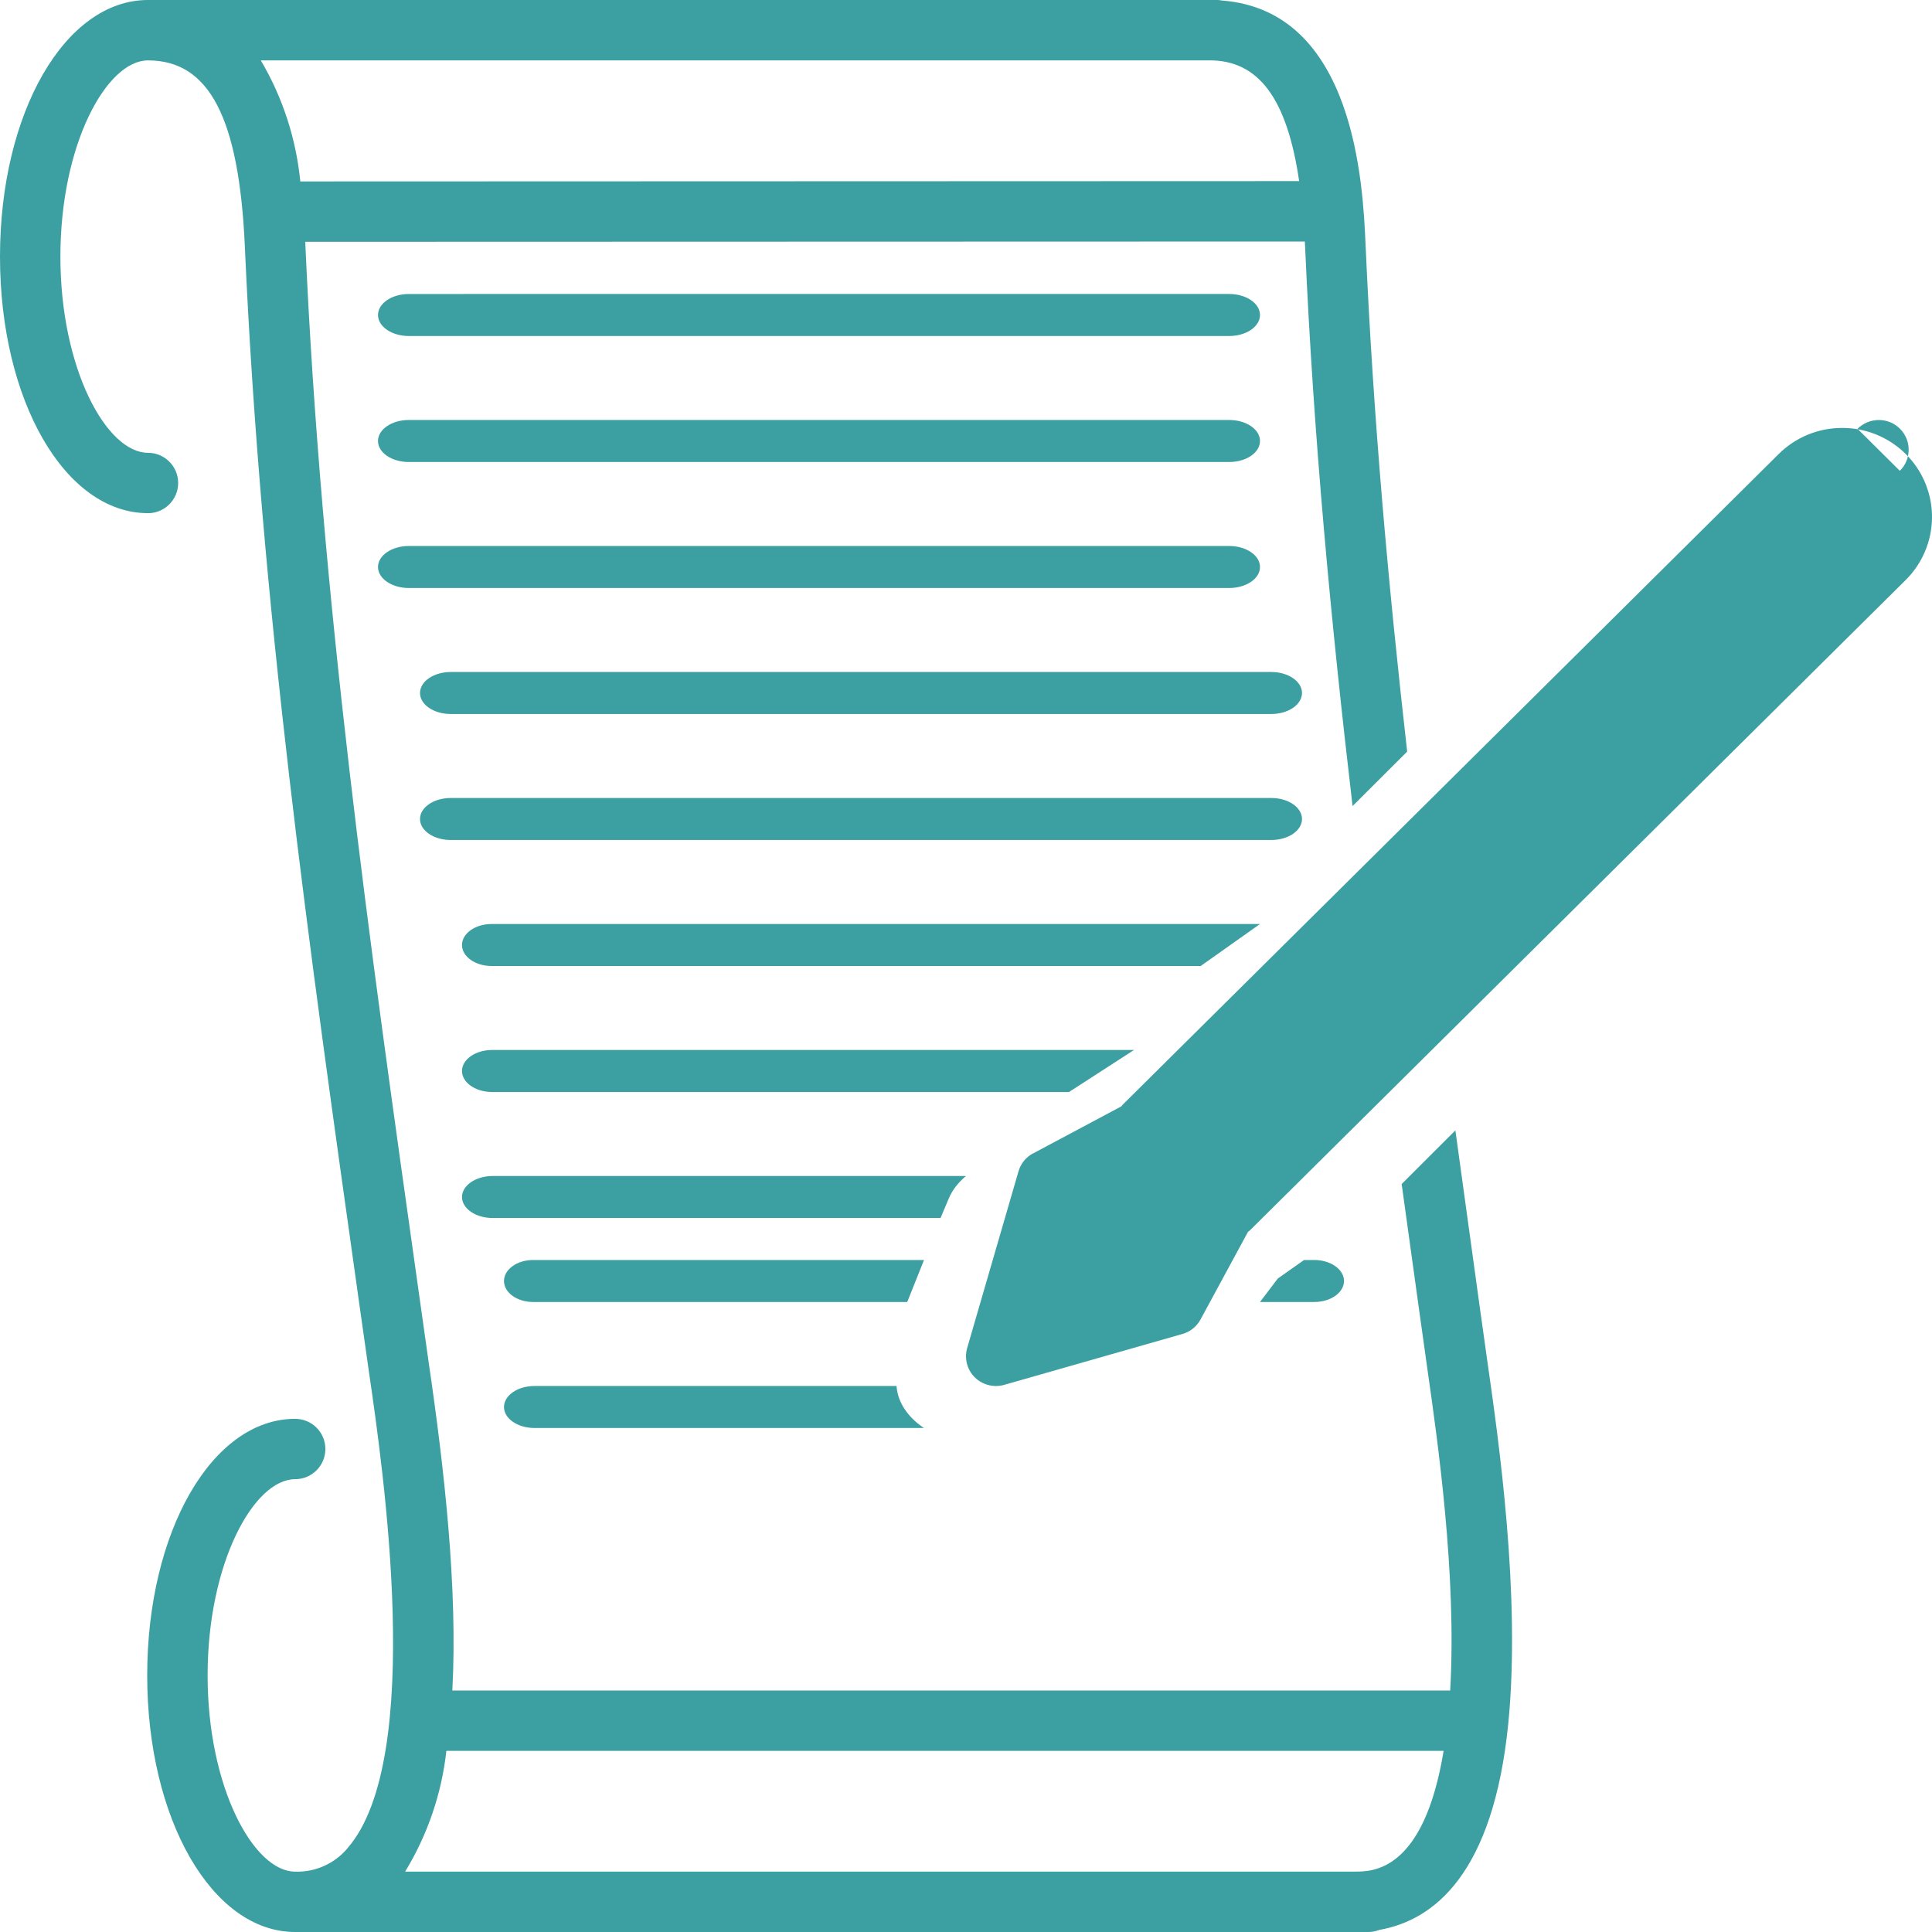
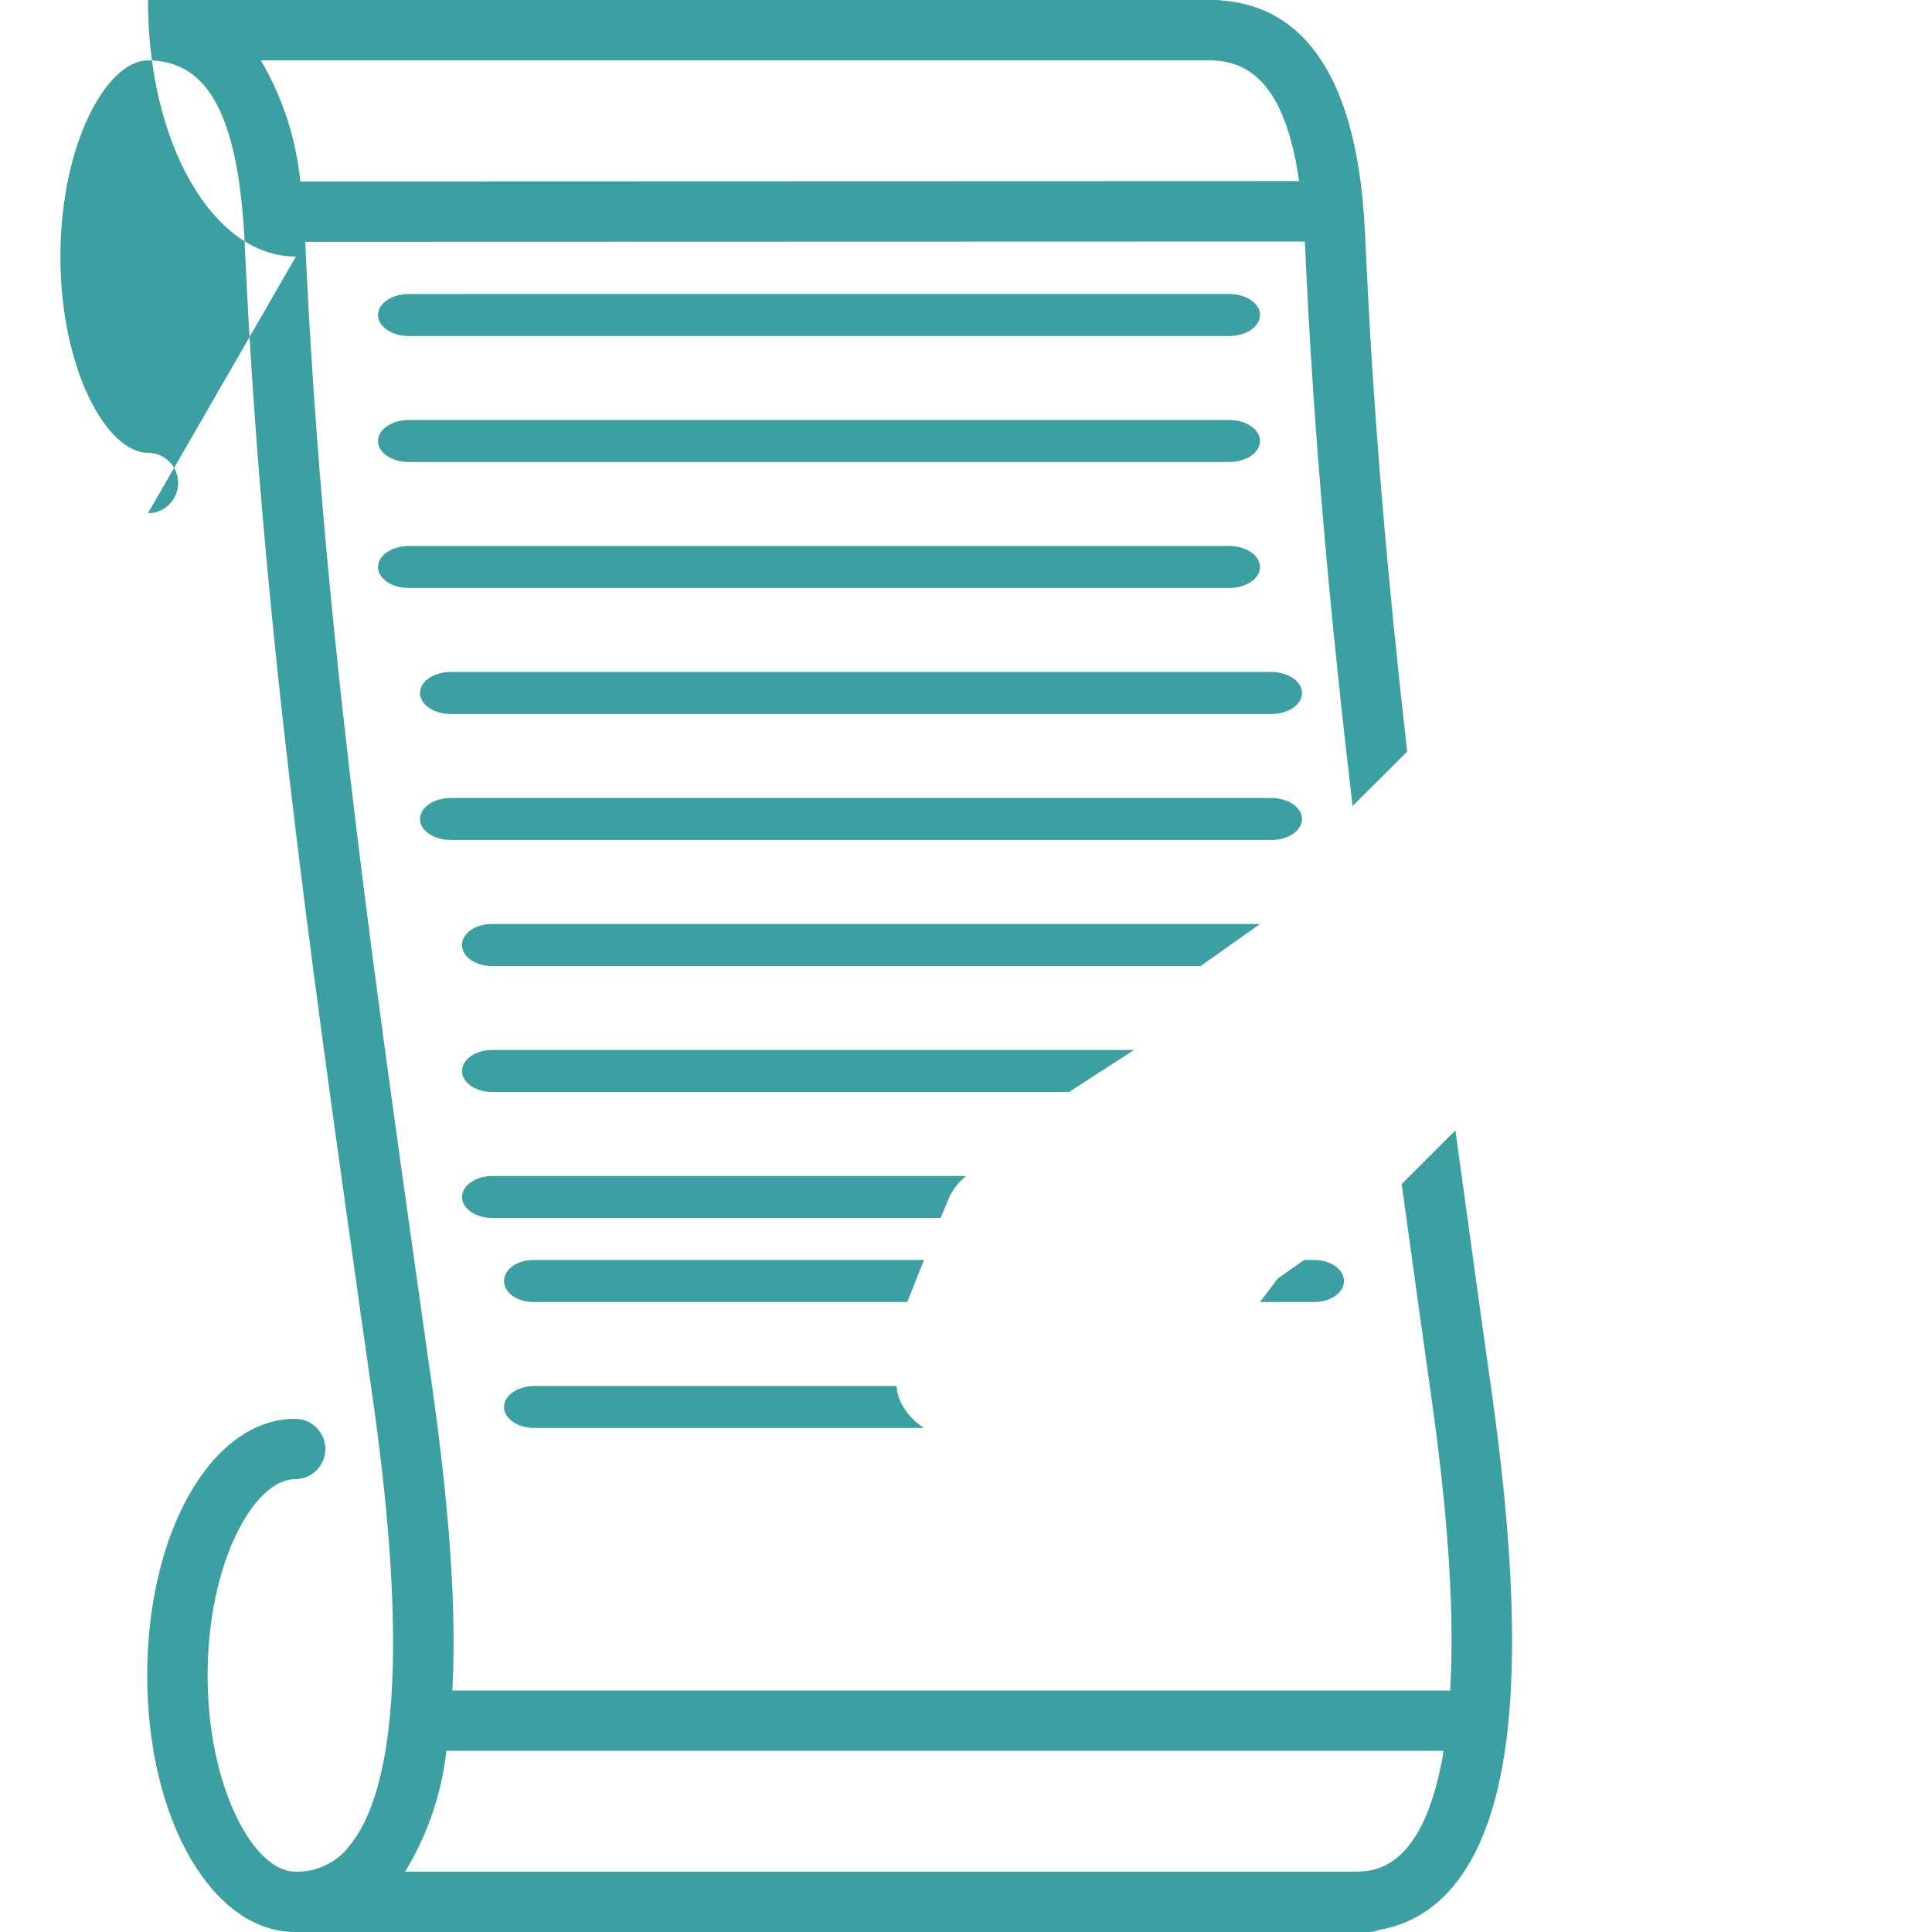
<svg xmlns="http://www.w3.org/2000/svg" width="46" height="46" viewBox="0 0 46 46">
  <g fill="#3C9FA1" fill-rule="evenodd">
    <path d="M29.268 8c.405 0 .732-.224.732-.5s-.327-.5-.732-.5H9.732C9.329 7 9 7.224 9 7.5s.33.5.732.5h19.536zM9.732 11h19.536c.405 0 .732-.224.732-.5s-.327-.5-.732-.5H9.732c-.405 0-.732.224-.732.5s.327.5.732.5zM9.732 14h19.536c.405 0 .732-.224.732-.5s-.327-.5-.732-.5H9.732c-.403 0-.732.224-.732.5s.33.5.732.5zM10.732 17h19.536c.405 0 .732-.224.732-.5s-.327-.5-.732-.5H10.732c-.405 0-.732.224-.732.5s.327.5.732.5zM31 19.5c0-.276-.327-.5-.732-.5H10.732c-.405 0-.732.224-.732.5s.327.5.732.5h19.536c.405 0 .732-.224.732-.5zM30 22H11.706c-.39 0-.706.224-.706.5s.316.5.706.5h16.882L30 22zM27 25H11.716c-.394 0-.716.224-.716.5s.322.5.716.5h13.737L27 25zM22.592 28.53c.082-.194.221-.374.408-.53H11.732c-.404 0-.732.224-.732.5s.328.5.732.5h10.662l.198-.47zM12.727 33c-.402 0-.727.224-.727.5s.325.5.727.5H22l-.024-.015c-.38-.262-.605-.614-.63-.985h-8.619zM12.694 30c-.383 0-.694.224-.694.5s.31.5.694.5h8.907L22 30h-9.306zM32 30.5c0-.276-.318-.5-.708-.5h-.243l-.625.441L30 31h1.292c.39 0 .708-.224.708-.5z" />
-     <path d="M3.523 12.219c.397 0 .719-.322.719-.72 0-.396-.322-.718-.72-.718-.983 0-2.084-1.998-2.084-4.672 0-2.673 1.1-4.671 2.085-4.671 1.458 0 2.17 1.367 2.307 4.436.379 8.528 1.519 16.618 2.726 25.181l.226 1.594c.333 2.279 1.345 9.214-.503 11.35h.001c-.307.371-.77.58-1.253.564-.983 0-2.084-1.999-2.084-4.672 0-2.674 1.1-4.672 2.084-4.672.398 0 .72-.322.72-.719 0-.397-.322-.718-.72-.718-1.976 0-3.522 2.682-3.522 6.109C3.505 43.317 5.053 46 7.027 46H32.58c.09 0 .178-.018.261-.05 1.307-.23 2.713-1.344 3.07-4.91.303-3.049-.234-6.784-.491-8.58l-.22-1.572c-.185-1.336-.368-2.657-.548-3.974l-1.279 1.277.401 2.895.221 1.578c.23 1.612.693 4.833.533 7.586H10.77c.13-2.426-.19-5.267-.563-7.81l-.224-1.586C8.78 22.326 7.646 14.269 7.27 5.809l-.002-.052 23.8-.007c0 .043.005.08.006.124.2 4.517.612 8.91 1.13 13.318l1.3-1.297c-.454-4-.811-7.994-.991-12.084C32.45 4.417 32.263.259 29.1.013 29.06.005 29.02 0 28.98 0H3.523C1.548 0 0 2.685 0 6.11c0 3.426 1.548 6.108 3.523 6.108zm7.104 29.468h23.745c-.473 2.873-1.688 2.875-2.11 2.875H9.646c.534-.875.869-1.856.982-2.875zM28.8 1.437c1.163 0 1.843.9 2.132 2.875L7.15 4.32c-.1-1.017-.42-2.001-.94-2.882H28.8z" />
-     <path d="M43.864 10.189c-.568-.002-1.112.222-1.513.62l-15.617 15.49c-.013.012-.023.028-.034.042l-2.103 1.122v-.002c-.17.09-.294.244-.347.428l-1.223 4.21c-.07.247-.001.513.182.695.183.18.452.25.7.179l4.245-1.212c.185-.053.34-.177.43-.345l1.13-2.086c.015-.012.029-.02.043-.033l15.618-15.489c.61-.607.793-1.519.462-2.312-.33-.791-1.11-1.307-1.973-1.307zm.363.021c.134-.134.315-.208.504-.21.19 0 .372.074.505.207.134.134.21.314.208.501 0 .19-.074.37-.21.502l-1.007-1z" />
+     <path d="M3.523 12.219c.397 0 .719-.322.719-.72 0-.396-.322-.718-.72-.718-.983 0-2.084-1.998-2.084-4.672 0-2.673 1.1-4.671 2.085-4.671 1.458 0 2.17 1.367 2.307 4.436.379 8.528 1.519 16.618 2.726 25.181l.226 1.594c.333 2.279 1.345 9.214-.503 11.35h.001c-.307.371-.77.58-1.253.564-.983 0-2.084-1.999-2.084-4.672 0-2.674 1.1-4.672 2.084-4.672.398 0 .72-.322.72-.719 0-.397-.322-.718-.72-.718-1.976 0-3.522 2.682-3.522 6.109C3.505 43.317 5.053 46 7.027 46H32.58c.09 0 .178-.018.261-.05 1.307-.23 2.713-1.344 3.07-4.91.303-3.049-.234-6.784-.491-8.58l-.22-1.572c-.185-1.336-.368-2.657-.548-3.974l-1.279 1.277.401 2.895.221 1.578c.23 1.612.693 4.833.533 7.586H10.77c.13-2.426-.19-5.267-.563-7.81l-.224-1.586C8.78 22.326 7.646 14.269 7.27 5.809l-.002-.052 23.8-.007c0 .043.005.08.006.124.2 4.517.612 8.91 1.13 13.318l1.3-1.297c-.454-4-.811-7.994-.991-12.084C32.45 4.417 32.263.259 29.1.013 29.06.005 29.02 0 28.98 0H3.523c0 3.426 1.548 6.108 3.523 6.108zm7.104 29.468h23.745c-.473 2.873-1.688 2.875-2.11 2.875H9.646c.534-.875.869-1.856.982-2.875zM28.8 1.437c1.163 0 1.843.9 2.132 2.875L7.15 4.32c-.1-1.017-.42-2.001-.94-2.882H28.8z" />
  </g>
</svg>